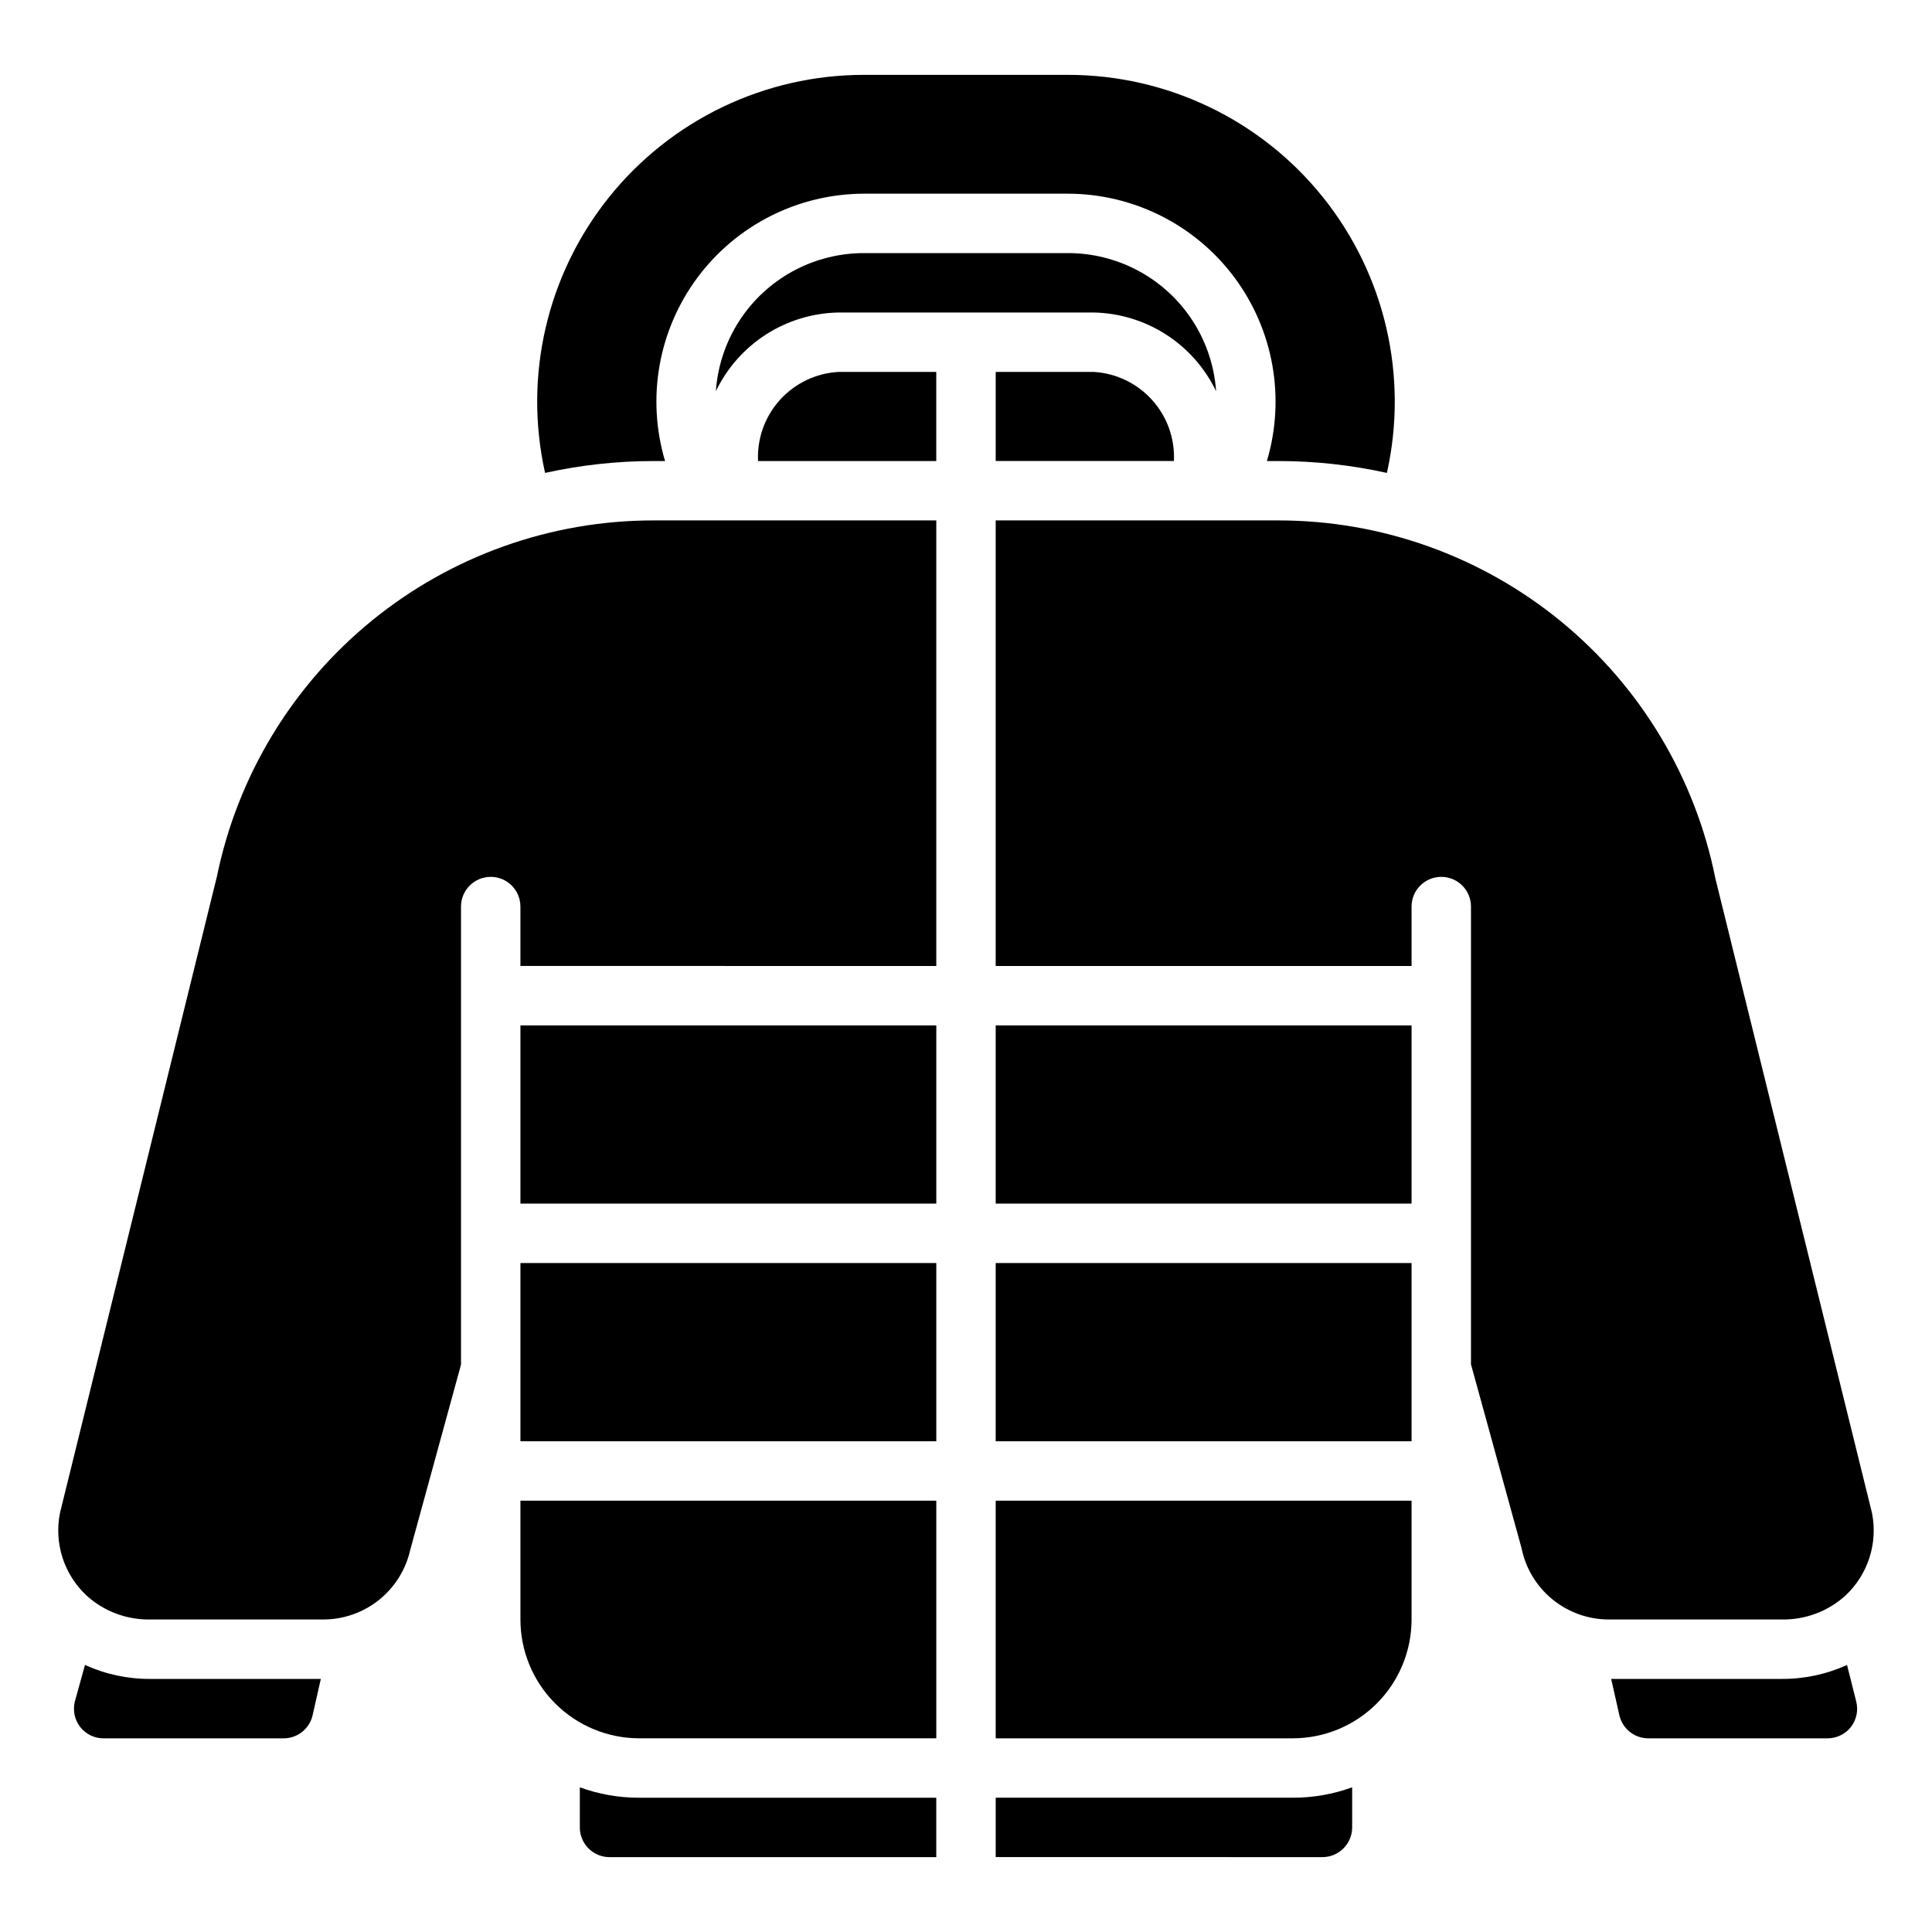
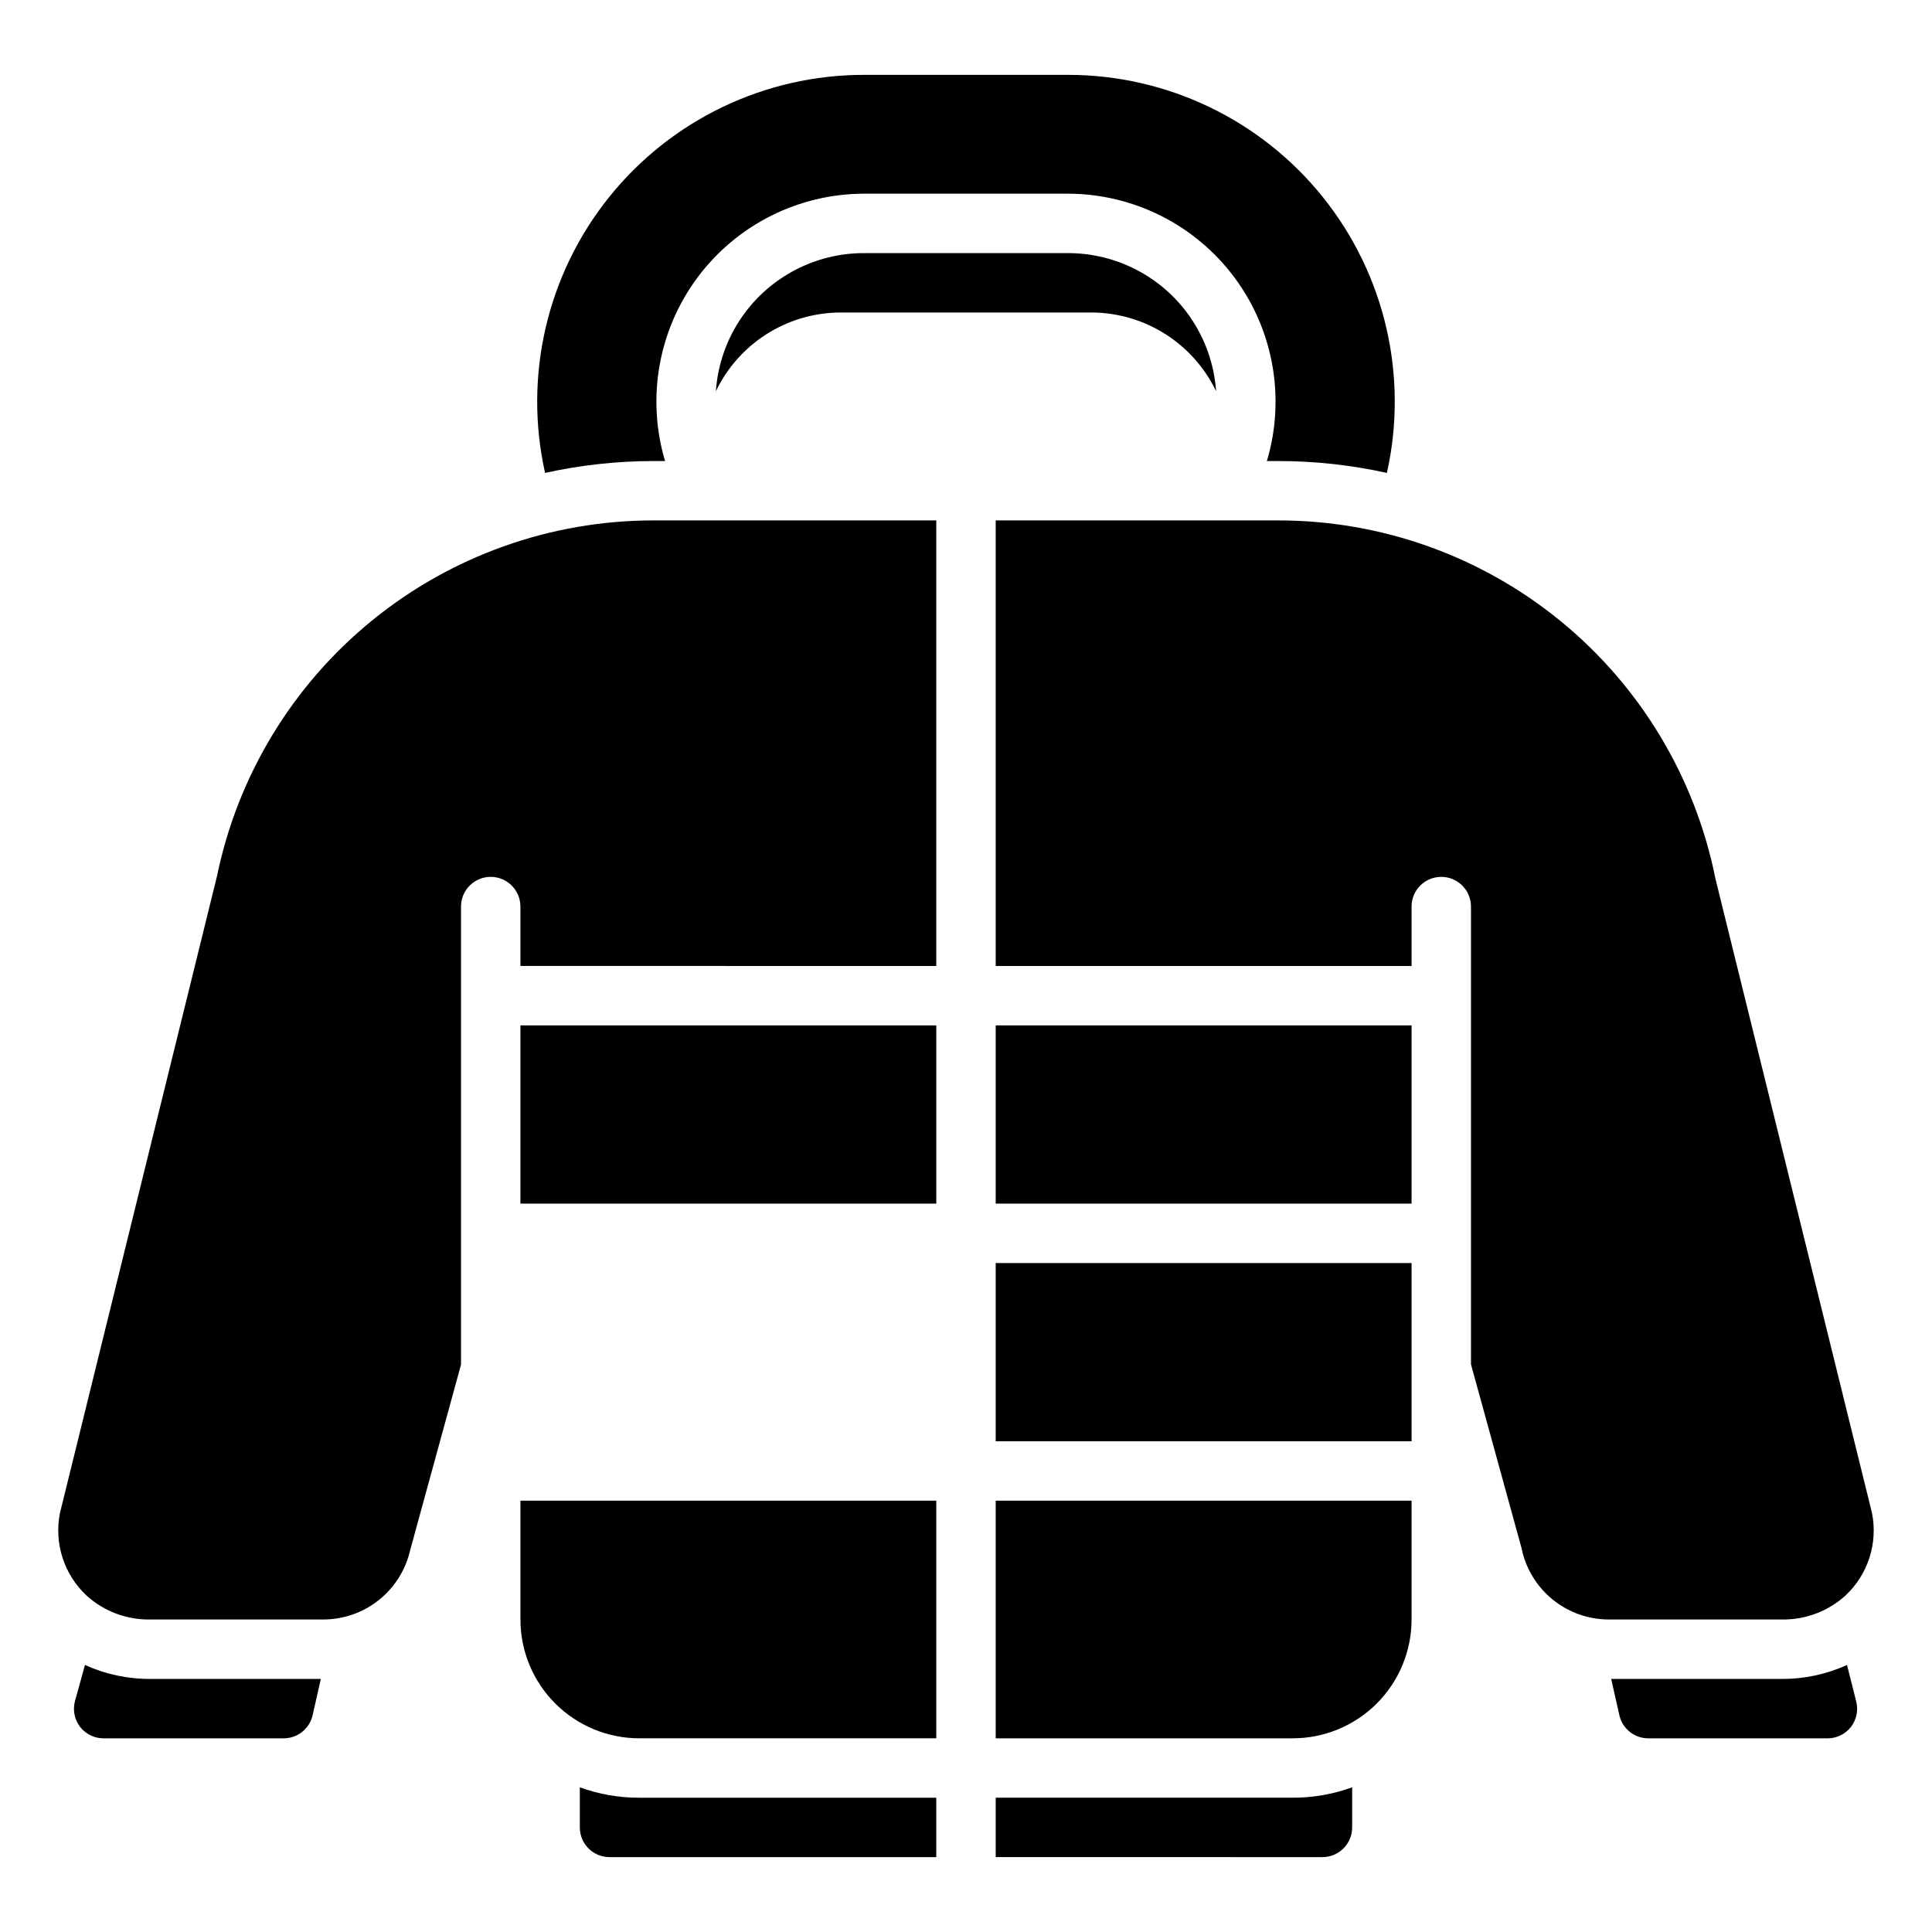
<svg xmlns="http://www.w3.org/2000/svg" fill="#000000" width="800px" height="800px" version="1.1" viewBox="144 144 512 512">
  <g>
    <path d="m281.92 415.74h110.21v47.23h-110.21z" />
    <path d="m407.87 415.74h110.21v47.23h-110.21z" />
-     <path d="m281.92 478.72h110.21v47.23h-110.21z" />
    <path d="m407.87 478.72h110.21v47.23h-110.21z" />
    <path d="m281.92 573.18c0 8.352 3.316 16.359 9.223 22.266s13.914 9.223 22.266 9.223h78.719v-62.977h-110.21z" />
    <path d="m407.87 604.67h78.719c8.352 0 16.359-3.316 22.266-9.223s9.223-13.914 9.223-22.266v-31.488h-110.21z" />
    <path d="m201.46 376.38-41.562 168.54c-1.621 8.055 1.062 16.375 7.086 21.965 4.613 4.16 10.633 6.41 16.844 6.297h45.816c5.363 0.004 10.57-1.816 14.766-5.164 4.191-3.348 7.117-8.023 8.301-13.258l13.461-49.121v-121.39c0-4.348 3.523-7.871 7.871-7.871s7.871 3.523 7.871 7.871v15.742l110.21 0.004v-118.08h-74.941c-27.219-0.004-53.605 9.395-74.695 26.609-21.086 17.215-35.578 41.184-41.023 67.855z" />
    <path d="m633.01 566.89c6.019-5.59 8.703-13.91 7.082-21.965l-41.484-168.07c-5.352-26.773-19.812-50.863-40.926-68.172-21.113-17.309-47.57-26.766-74.871-26.766h-74.941v118.08h110.21v-15.746c0-4.348 3.523-7.871 7.871-7.871 4.348 0 7.875 3.523 7.875 7.871v121.31l13.383 48.648c1.07 5.348 3.961 10.16 8.184 13.621 4.219 3.457 9.504 5.348 14.957 5.352h45.816c6.211 0.113 12.234-2.137 16.848-6.297z" />
    <path d="m166.52 585.23-2.68 9.684c-0.594 2.356-0.074 4.852 1.418 6.769 1.555 1.969 3.949 3.078 6.457 2.992h47.23c3.707 0.105 6.984-2.383 7.871-5.984l2.207-9.762h-45.188c-5.973 0.039-11.883-1.223-17.316-3.699z" />
    <path d="m633.48 585.23c-5.438 2.477-11.348 3.738-17.32 3.699h-45.184l2.203 9.762c0.887 3.602 4.168 6.09 7.871 5.984h47.234c2.422 0.012 4.715-1.09 6.219-2.992 1.488-1.918 2.012-4.414 1.414-6.769z" />
    <path d="m317.18 266.18h3.07c-4.969-16.668-1.777-34.699 8.605-48.652 10.387-13.949 26.746-22.176 44.137-22.199h54.004c17.391 0.023 33.75 8.25 44.137 22.199 10.383 13.953 13.574 31.984 8.605 48.652h3.07c9.664 0.004 19.297 1.059 28.734 3.148 5.734-25.66-0.496-52.535-16.941-73.051-16.441-20.516-41.312-32.449-67.605-32.438h-54.004c-26.289-0.012-51.164 11.922-67.605 32.438-16.445 20.516-22.676 47.391-16.938 73.051 9.434-2.09 19.066-3.144 28.73-3.148z" />
    <path d="m466.28 247.68c-0.492-7.125-2.914-13.984-7.008-19.84-7.375-10.52-19.422-16.781-32.273-16.766h-54.004c-12.848-0.016-24.898 6.246-32.273 16.766-4.094 5.856-6.516 12.715-7.008 19.84 2.949-6.152 7.555-11.363 13.297-15.047 5.742-3.684 12.395-5.695 19.215-5.816h67.543c6.82 0.121 13.477 2.133 19.215 5.816 5.742 3.684 10.348 8.895 13.297 15.047z" />
-     <path d="m407.87 242.56v23.617h47.23c0.281-5.957-1.805-11.781-5.801-16.203-3.996-4.422-9.578-7.09-15.531-7.414z" />
-     <path d="m344.89 266.18h47.23v-23.617h-25.898c-5.953 0.324-11.535 2.992-15.531 7.414-3.996 4.422-6.078 10.246-5.801 16.203z" />
    <path d="m297.66 617.66v10.629c0 2.086 0.828 4.09 2.305 5.566 1.477 1.473 3.477 2.305 5.566 2.305h86.59v-15.746h-78.719c-5.371 0.016-10.699-0.918-15.742-2.754z" />
    <path d="m407.87 620.41v15.742l86.59 0.004c2.09 0 4.094-0.832 5.566-2.305 1.477-1.477 2.309-3.481 2.309-5.566v-10.629c-5.047 1.836-10.375 2.769-15.746 2.754z" />
  </g>
</svg>